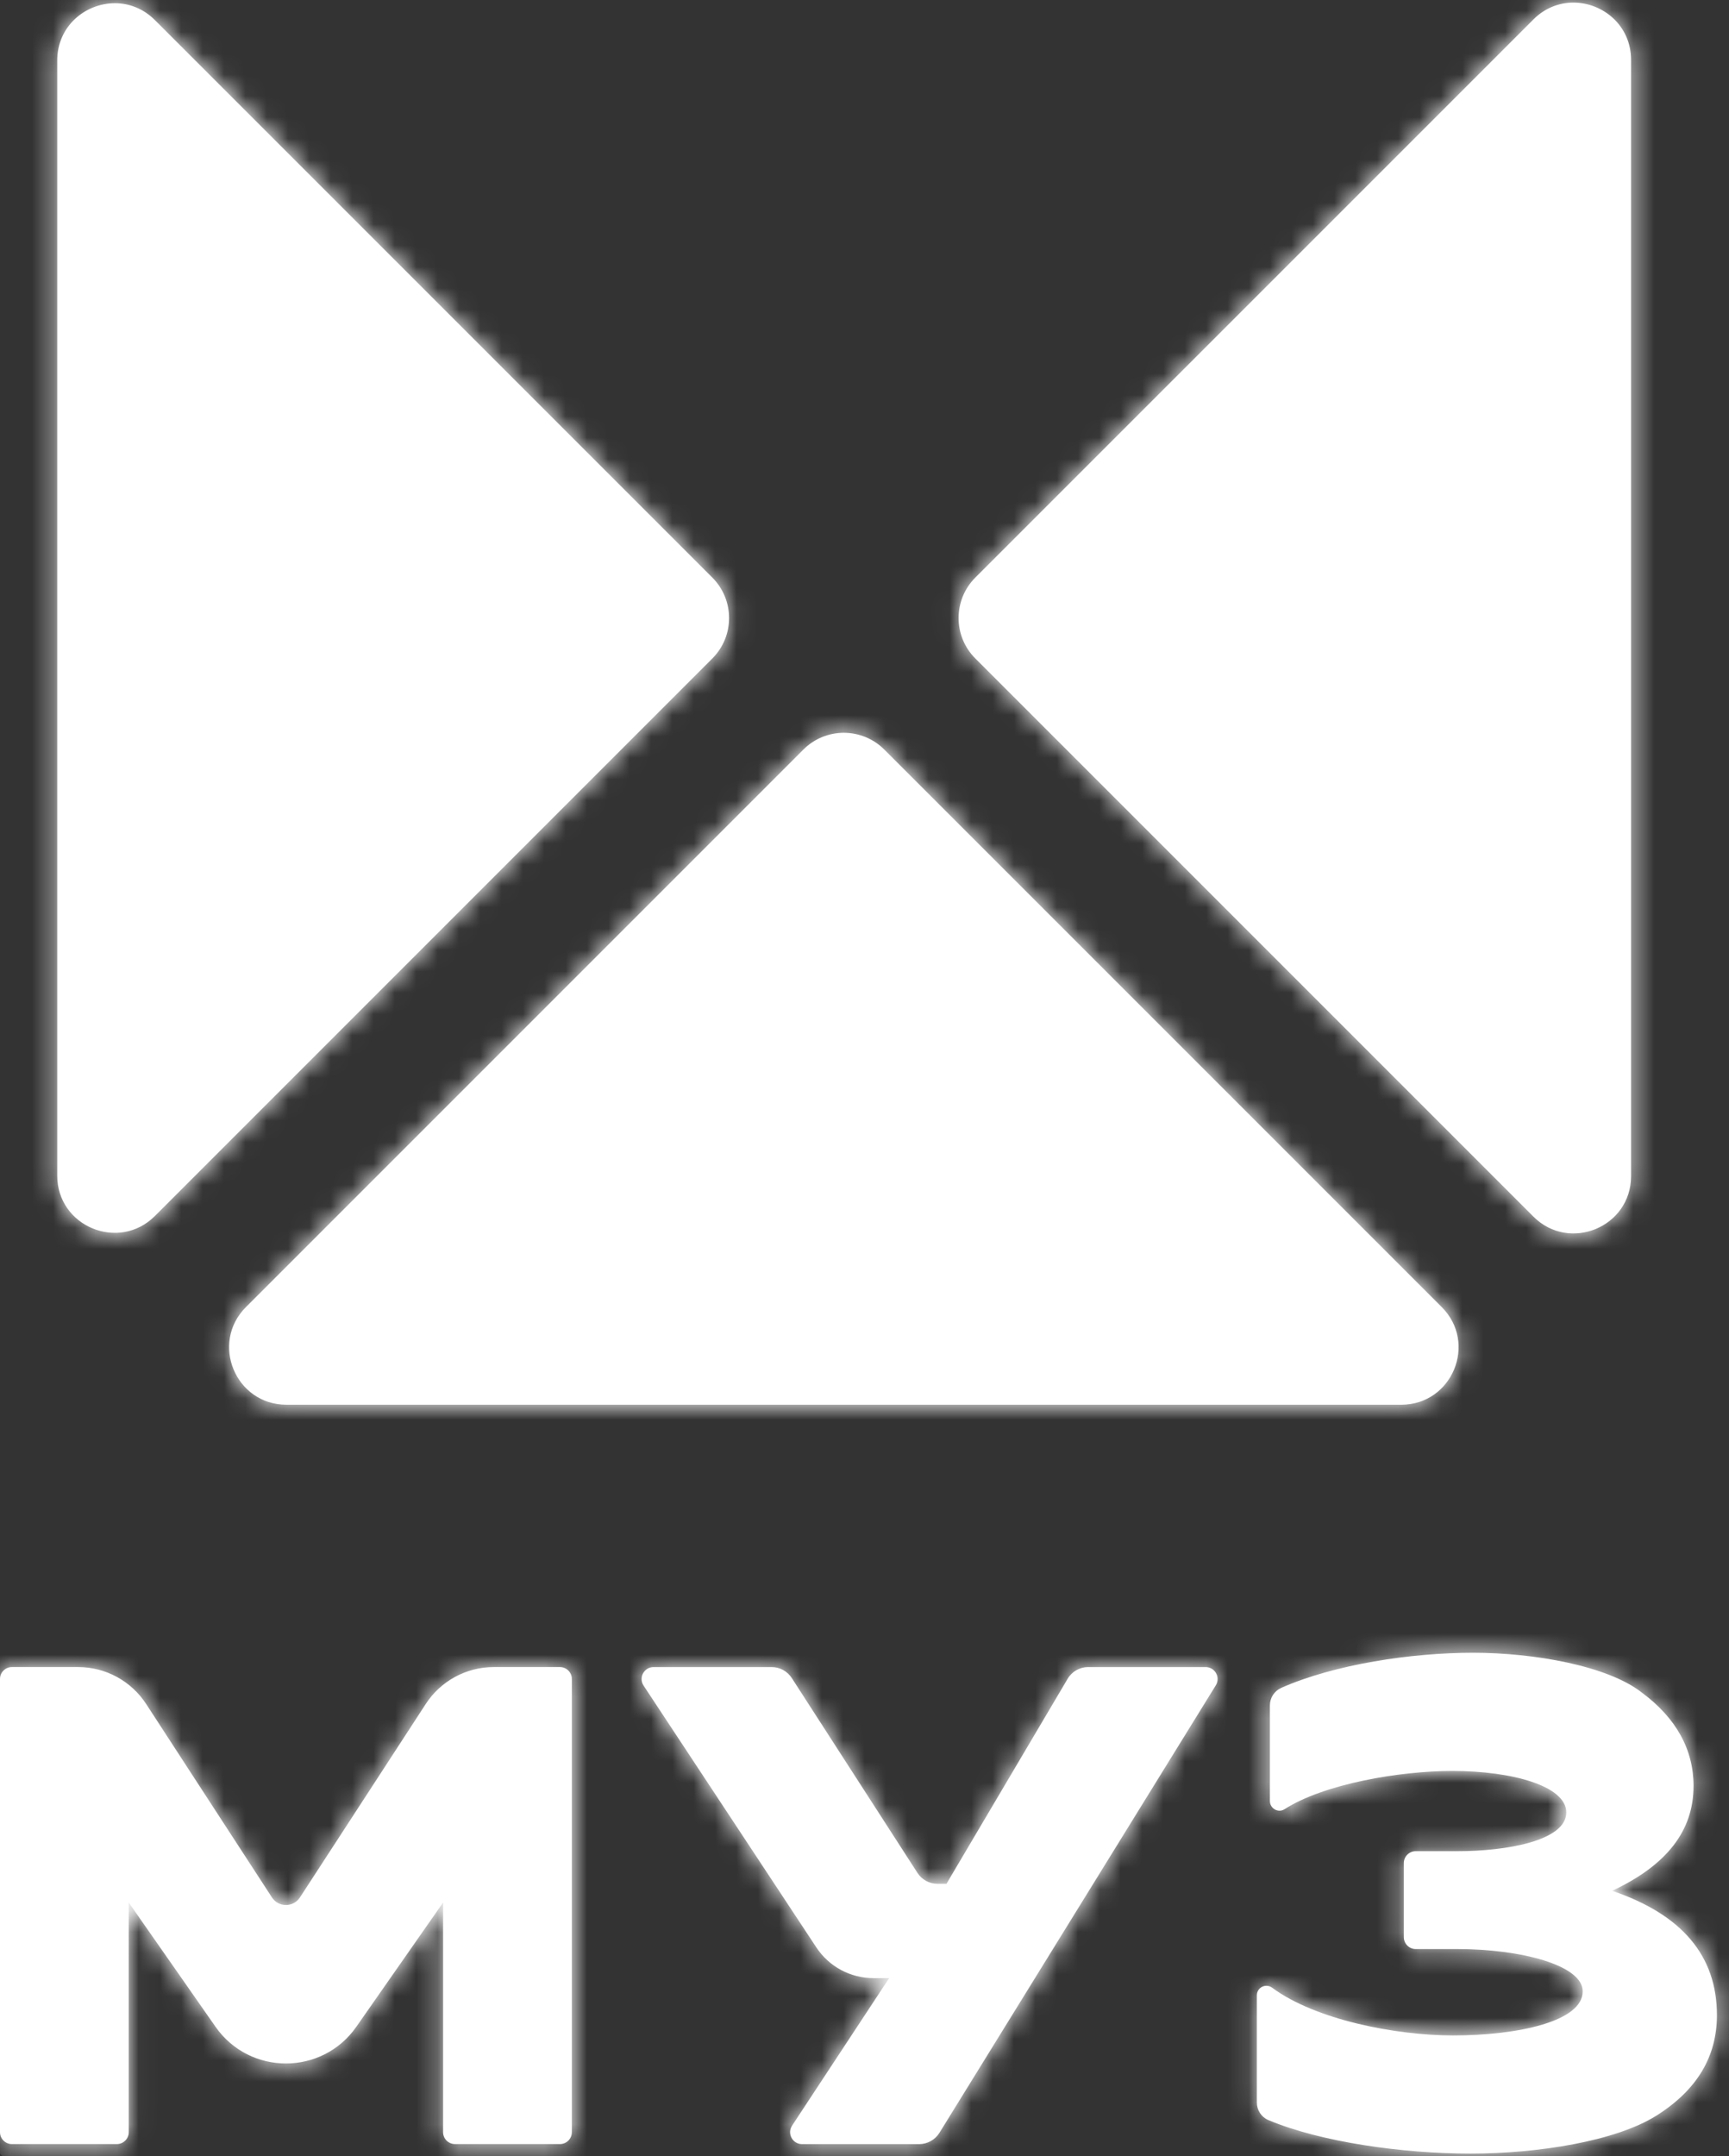
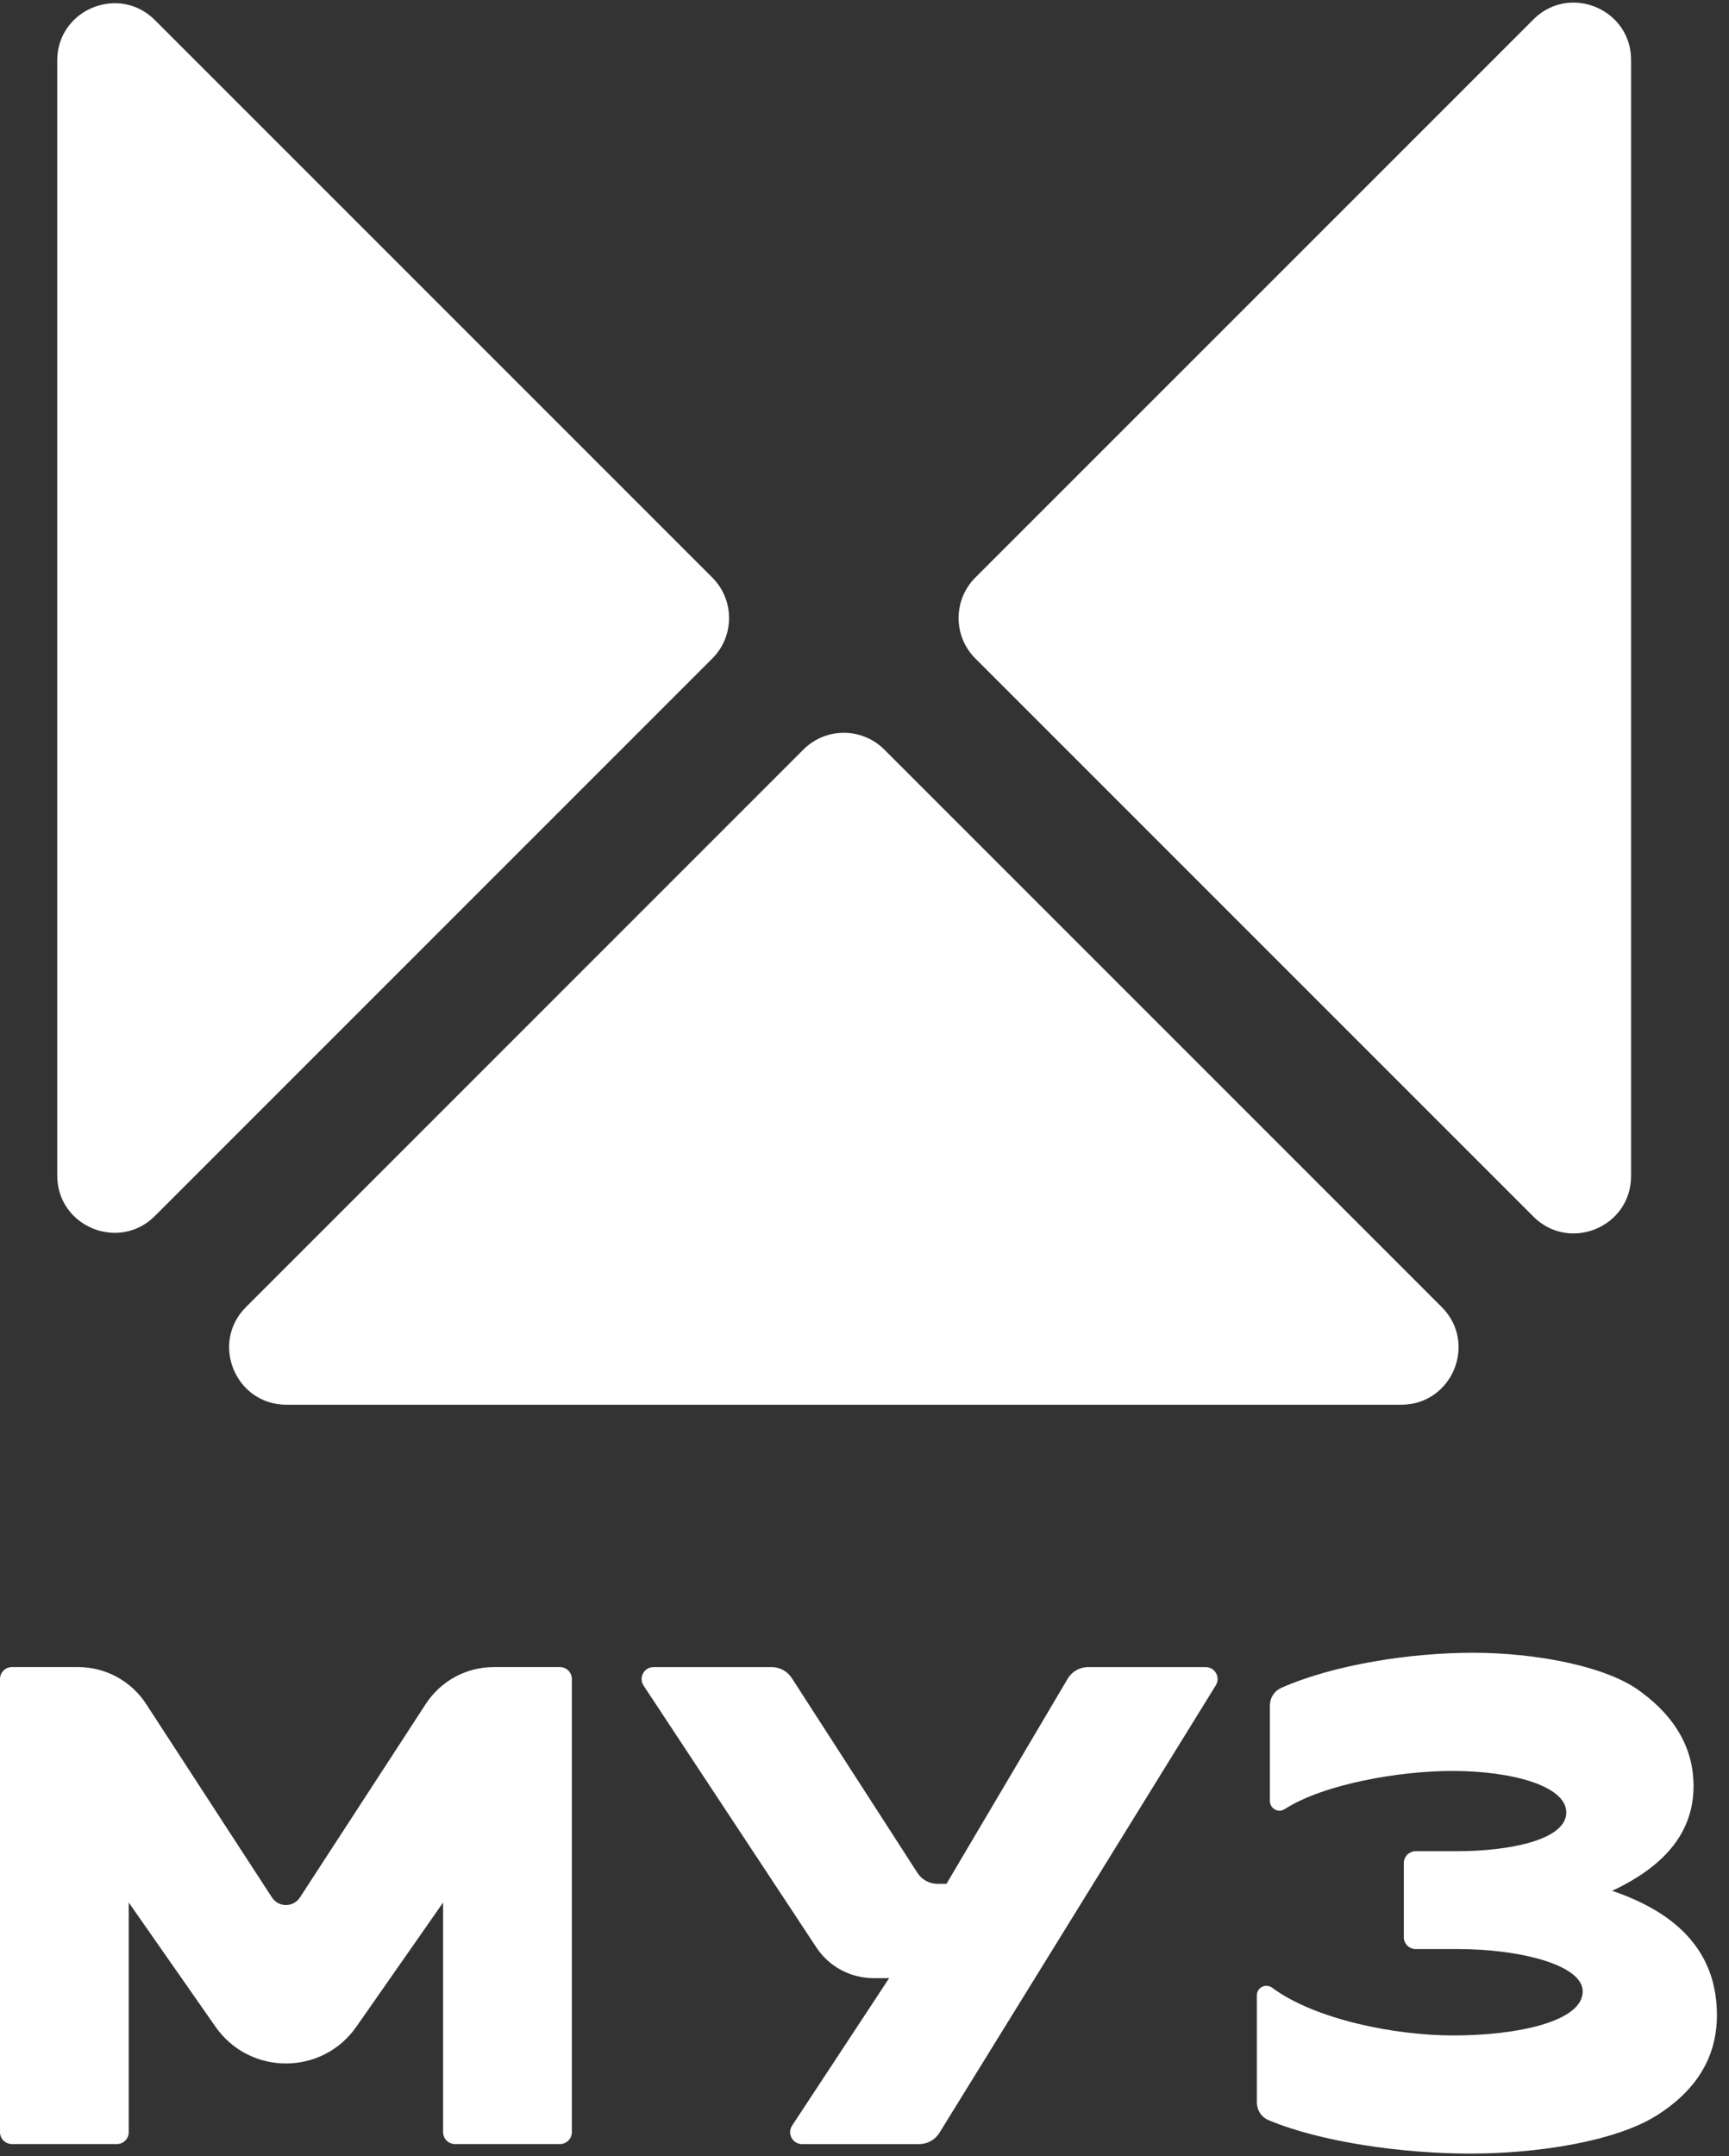
<svg xmlns="http://www.w3.org/2000/svg" width="81" height="101" viewBox="0 0 81 101" fill="none">
  <rect x="0" y="0" width="81" height="101" fill="#333333" stroke="none" />
  <path d="M23.13 78.089C21.844 78.089 20.647 78.74 19.946 79.817L14.052 88.879C13.743 89.353 13.049 89.353 12.74 88.879L6.846 79.817C6.145 78.74 4.948 78.089 3.662 78.089H0.558C0.249 78.089 0 78.34 0 78.648V99.874C0 100.182 0.249 100.432 0.558 100.432H5.474C5.782 100.432 6.032 100.182 6.032 99.874V89.118L10.098 94.939C11.699 97.229 15.091 97.229 16.692 94.939L20.758 89.118V99.874C20.758 100.182 21.008 100.432 21.316 100.432H26.232C26.541 100.432 26.79 100.182 26.79 99.874V78.648C26.79 78.34 26.541 78.089 26.232 78.089H23.129H23.13ZM50.977 78.089C50.582 78.089 50.216 78.298 50.016 78.639L44.34 88.242H43.921C43.54 88.242 43.188 88.05 42.981 87.73L37.093 78.602C36.887 78.284 36.533 78.09 36.153 78.09H30.616C30.172 78.09 29.906 78.585 30.151 78.957L38.243 91.218C38.839 92.121 39.841 92.659 40.923 92.659H41.655L37.108 99.568C36.863 99.94 37.129 100.434 37.574 100.434H43.061C43.447 100.434 43.807 100.234 44.011 99.904L56.958 78.943C57.188 78.571 56.92 78.09 56.483 78.09H50.979L50.977 78.089ZM60.019 79.067C59.697 79.21 59.492 79.531 59.492 79.884V84.362C59.492 84.714 59.881 84.937 60.177 84.747C62.038 83.551 65.6 82.954 68.037 82.954C70.835 82.954 73.377 83.658 73.377 84.896C73.377 86.22 70.591 86.713 68.279 86.713H66.324C66.016 86.713 65.766 86.963 65.766 87.271V90.738C65.766 91.047 66.016 91.297 66.324 91.297H68.279C71.24 91.297 74.147 92.048 74.147 93.28C74.147 94.683 71.118 95.344 68.076 95.344C65.377 95.344 61.626 94.609 59.598 93.109C59.301 92.889 58.882 93.094 58.882 93.464V98.487C58.882 98.843 59.091 99.17 59.418 99.307C61.883 100.343 65.722 100.878 68.887 100.878C72.051 100.878 75.689 100.3 77.595 99.102C79.501 97.904 80.434 96.334 80.434 94.393C80.434 91.626 78.812 89.684 75.526 88.569C78.081 87.372 79.339 85.761 79.339 83.654C79.339 81.96 78.528 80.473 76.906 79.275C75.324 78.037 71.889 77.418 69.009 77.418C66.129 77.418 62.531 77.955 60.019 79.065M37.638 35.109L11.524 61.224C9.834 62.913 11.031 65.8 13.42 65.8H65.645C68.034 65.8 69.23 62.913 67.541 61.224L41.428 35.111C40.904 34.588 40.218 34.326 39.532 34.326C38.847 34.326 38.16 34.587 37.637 35.111M2.681 2.838V55.063C2.681 57.452 5.569 58.647 7.258 56.958L33.37 30.846C34.417 29.799 34.417 28.102 33.37 27.054L7.258 0.942C6.711 0.395 6.04 0.151 5.382 0.151C4.003 0.151 2.681 1.221 2.681 2.838ZM71.835 0.913L45.693 27.053C44.646 28.101 44.646 29.799 45.693 30.845L71.835 56.986C73.524 58.675 76.412 57.48 76.412 55.091V2.808C76.412 1.192 75.09 0.122 73.711 0.122C73.052 0.122 72.381 0.366 71.835 0.913Z" fill="white" />
  <mask id="mask0_13_197" style="mask-type:luminance" maskUnits="userSpaceOnUse" x="0" y="0" width="81" height="101">
    <path d="M23.13 78.089C21.844 78.089 20.647 78.74 19.946 79.817L14.052 88.879C13.743 89.353 13.049 89.353 12.74 88.879L6.846 79.817C6.145 78.74 4.948 78.089 3.662 78.089H0.558C0.249 78.089 0 78.34 0 78.648V99.874C0 100.182 0.249 100.432 0.558 100.432H5.474C5.782 100.432 6.032 100.182 6.032 99.874V89.118L10.098 94.939C11.699 97.229 15.091 97.229 16.692 94.939L20.758 89.118V99.874C20.758 100.182 21.008 100.432 21.316 100.432H26.232C26.541 100.432 26.79 100.182 26.79 99.874V78.648C26.79 78.34 26.541 78.089 26.232 78.089H23.129H23.13ZM50.977 78.089C50.582 78.089 50.216 78.298 50.016 78.639L44.34 88.242H43.921C43.54 88.242 43.188 88.05 42.981 87.73L37.093 78.602C36.887 78.284 36.533 78.09 36.153 78.09H30.616C30.172 78.09 29.906 78.585 30.151 78.957L38.243 91.218C38.839 92.121 39.841 92.659 40.923 92.659H41.655L37.108 99.568C36.863 99.94 37.129 100.434 37.574 100.434H43.061C43.447 100.434 43.807 100.234 44.011 99.904L56.958 78.943C57.188 78.571 56.92 78.09 56.483 78.09H50.979L50.977 78.089ZM60.019 79.067C59.697 79.21 59.492 79.531 59.492 79.884V84.362C59.492 84.714 59.881 84.937 60.177 84.747C62.038 83.551 65.6 82.954 68.037 82.954C70.835 82.954 73.377 83.658 73.377 84.896C73.377 86.22 70.591 86.713 68.279 86.713H66.324C66.016 86.713 65.766 86.963 65.766 87.271V90.738C65.766 91.047 66.016 91.297 66.324 91.297H68.279C71.24 91.297 74.147 92.048 74.147 93.28C74.147 94.683 71.118 95.344 68.076 95.344C65.377 95.344 61.626 94.609 59.598 93.109C59.301 92.889 58.882 93.094 58.882 93.464V98.487C58.882 98.843 59.091 99.17 59.418 99.307C61.883 100.343 65.722 100.878 68.887 100.878C72.051 100.878 75.689 100.3 77.595 99.102C79.501 97.904 80.434 96.334 80.434 94.393C80.434 91.626 78.812 89.684 75.526 88.569C78.081 87.372 79.339 85.761 79.339 83.654C79.339 81.96 78.528 80.473 76.906 79.275C75.324 78.037 71.889 77.418 69.009 77.418C66.129 77.418 62.531 77.955 60.019 79.065M37.638 35.109L11.524 61.224C9.834 62.913 11.031 65.8 13.42 65.8H65.645C68.034 65.8 69.23 62.913 67.541 61.224L41.428 35.111C40.904 34.588 40.218 34.326 39.532 34.326C38.847 34.326 38.16 34.587 37.637 35.111M2.681 2.838V55.063C2.681 57.452 5.569 58.647 7.258 56.958L33.37 30.846C34.417 29.799 34.417 28.102 33.37 27.054L7.258 0.942C6.711 0.395 6.04 0.151 5.382 0.151C4.003 0.151 2.681 1.221 2.681 2.838ZM71.835 0.913L45.693 27.053C44.646 28.101 44.646 29.799 45.693 30.845L71.835 56.986C73.524 58.675 76.412 57.48 76.412 55.091V2.808C76.412 1.192 75.09 0.122 73.711 0.122C73.052 0.122 72.381 0.366 71.835 0.913Z" fill="white" />
  </mask>
  <g mask="url(#mask0_13_197)">
-     <path d="M40.217 -40.095L-50.379 50.502L40.217 141.098L130.813 50.502L40.217 -40.095Z" fill="white" />
-   </g>
+     </g>
</svg>